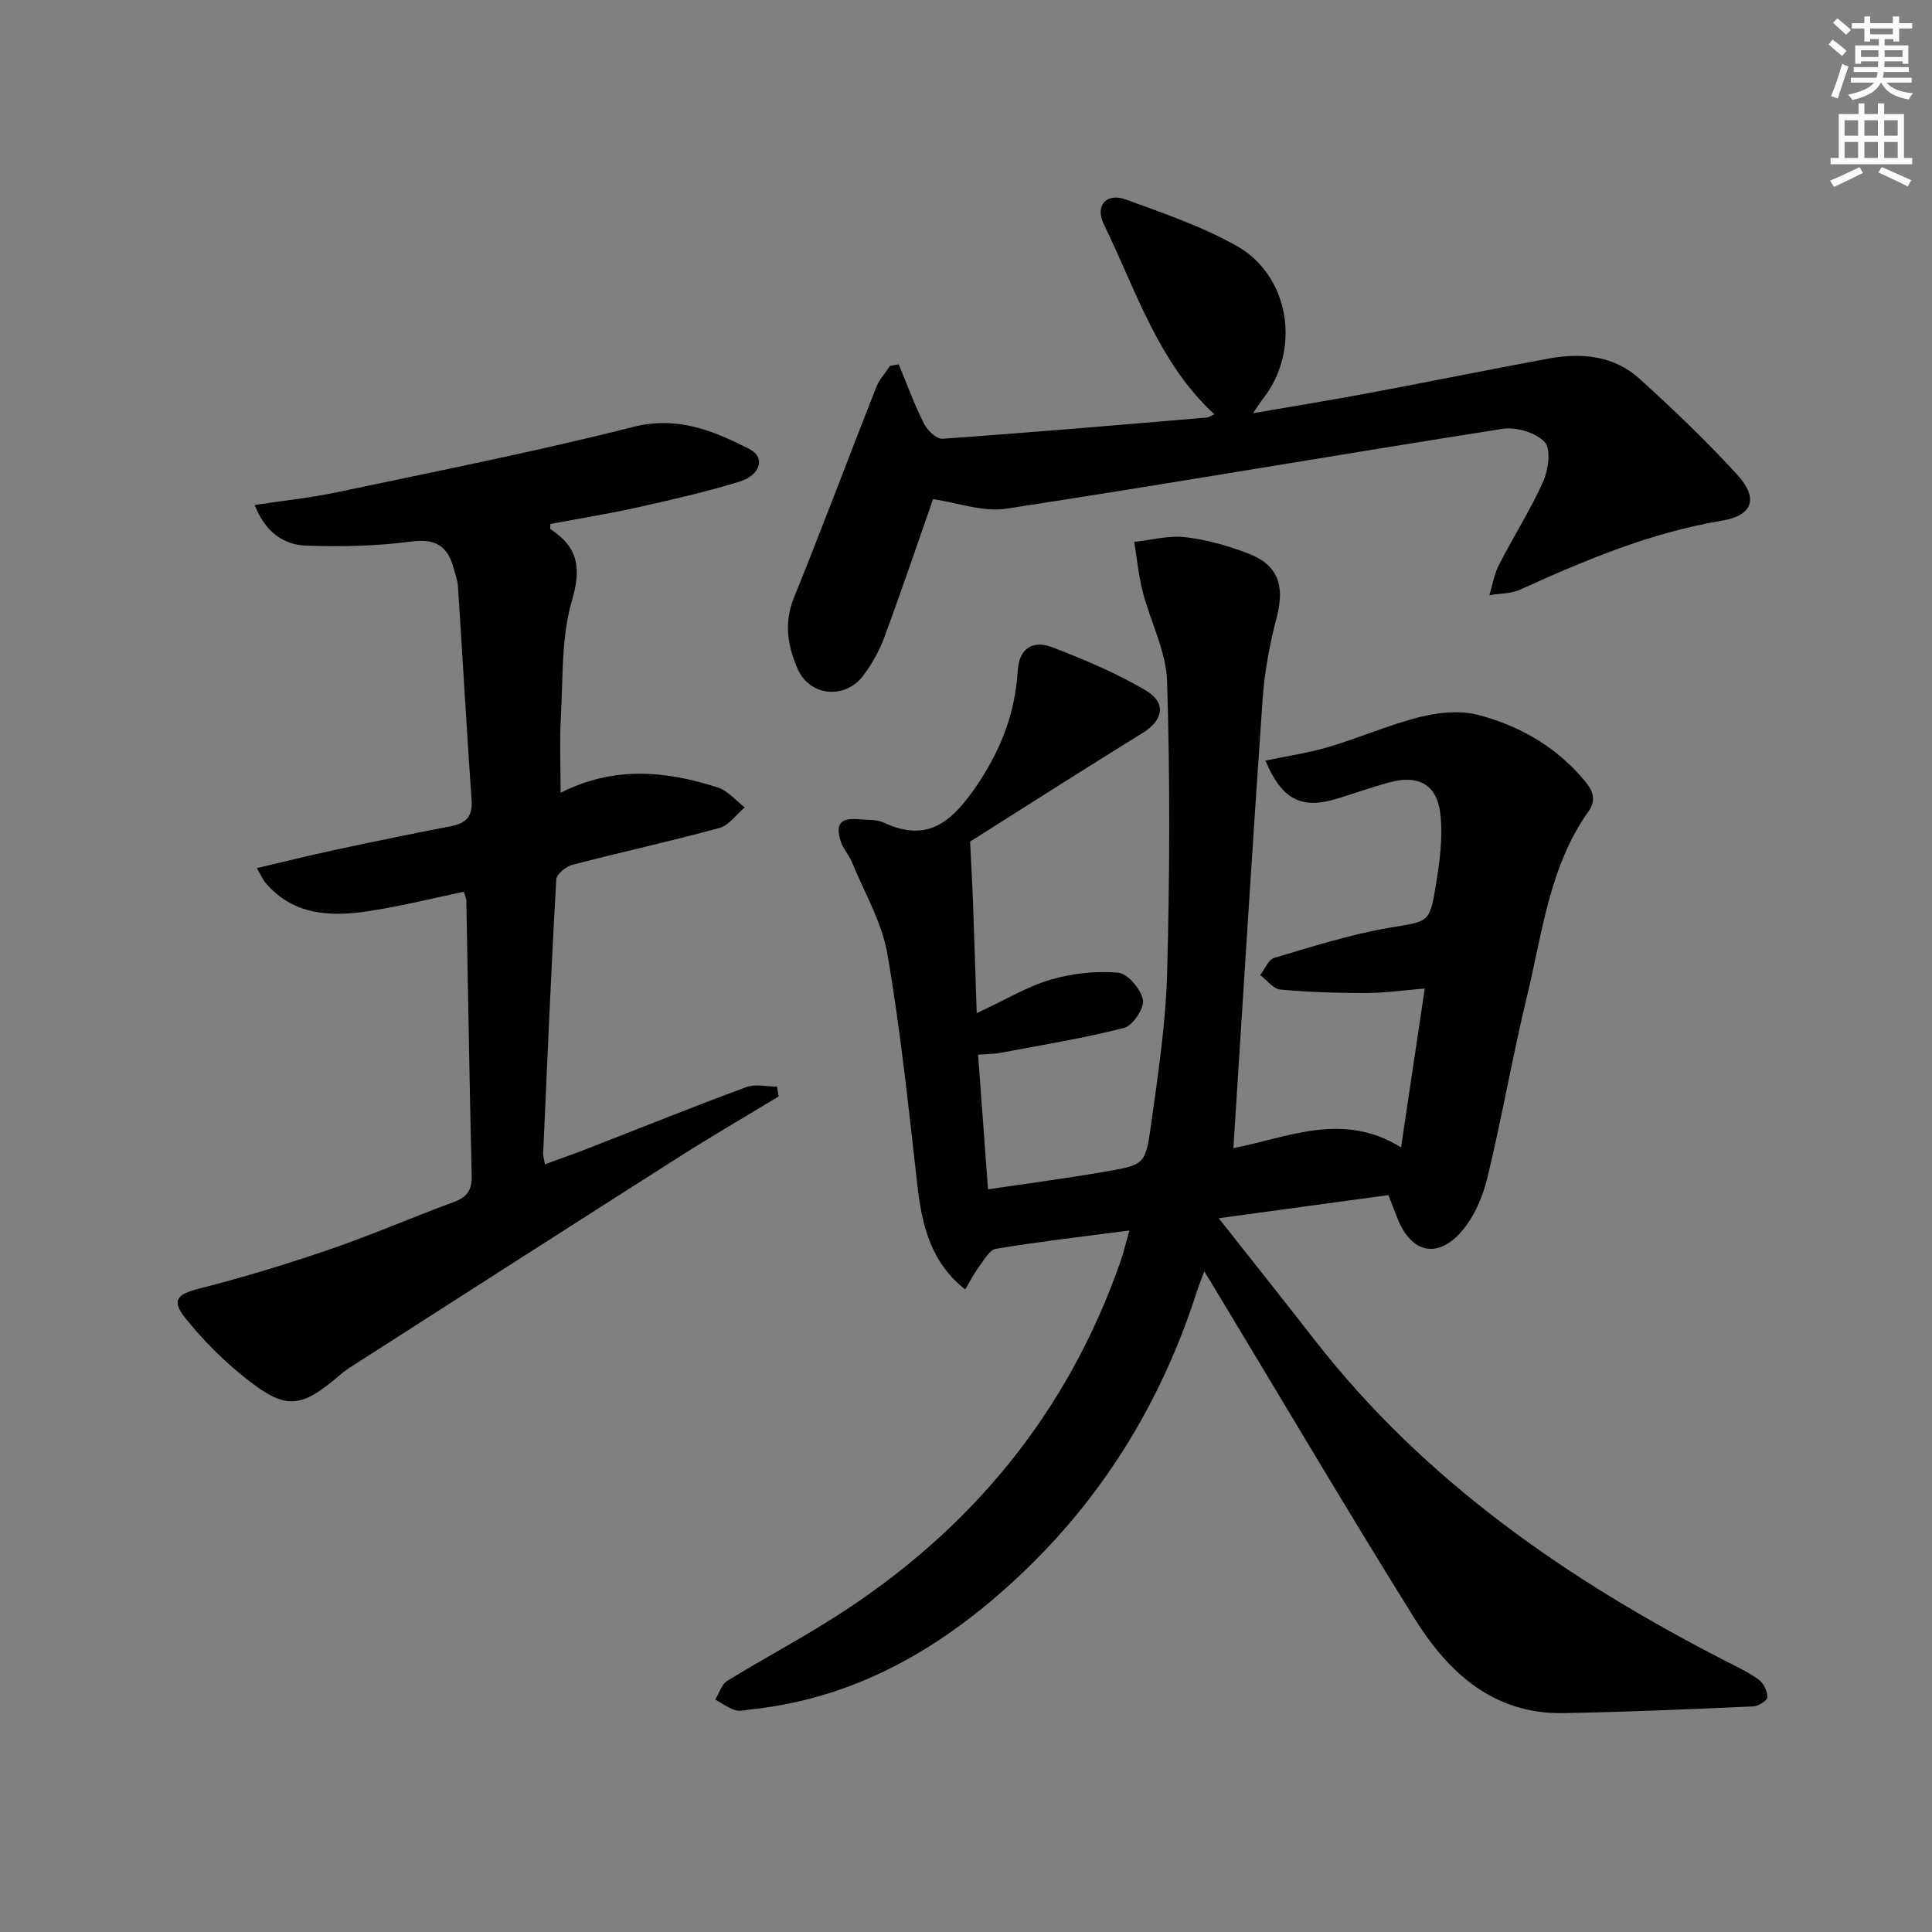
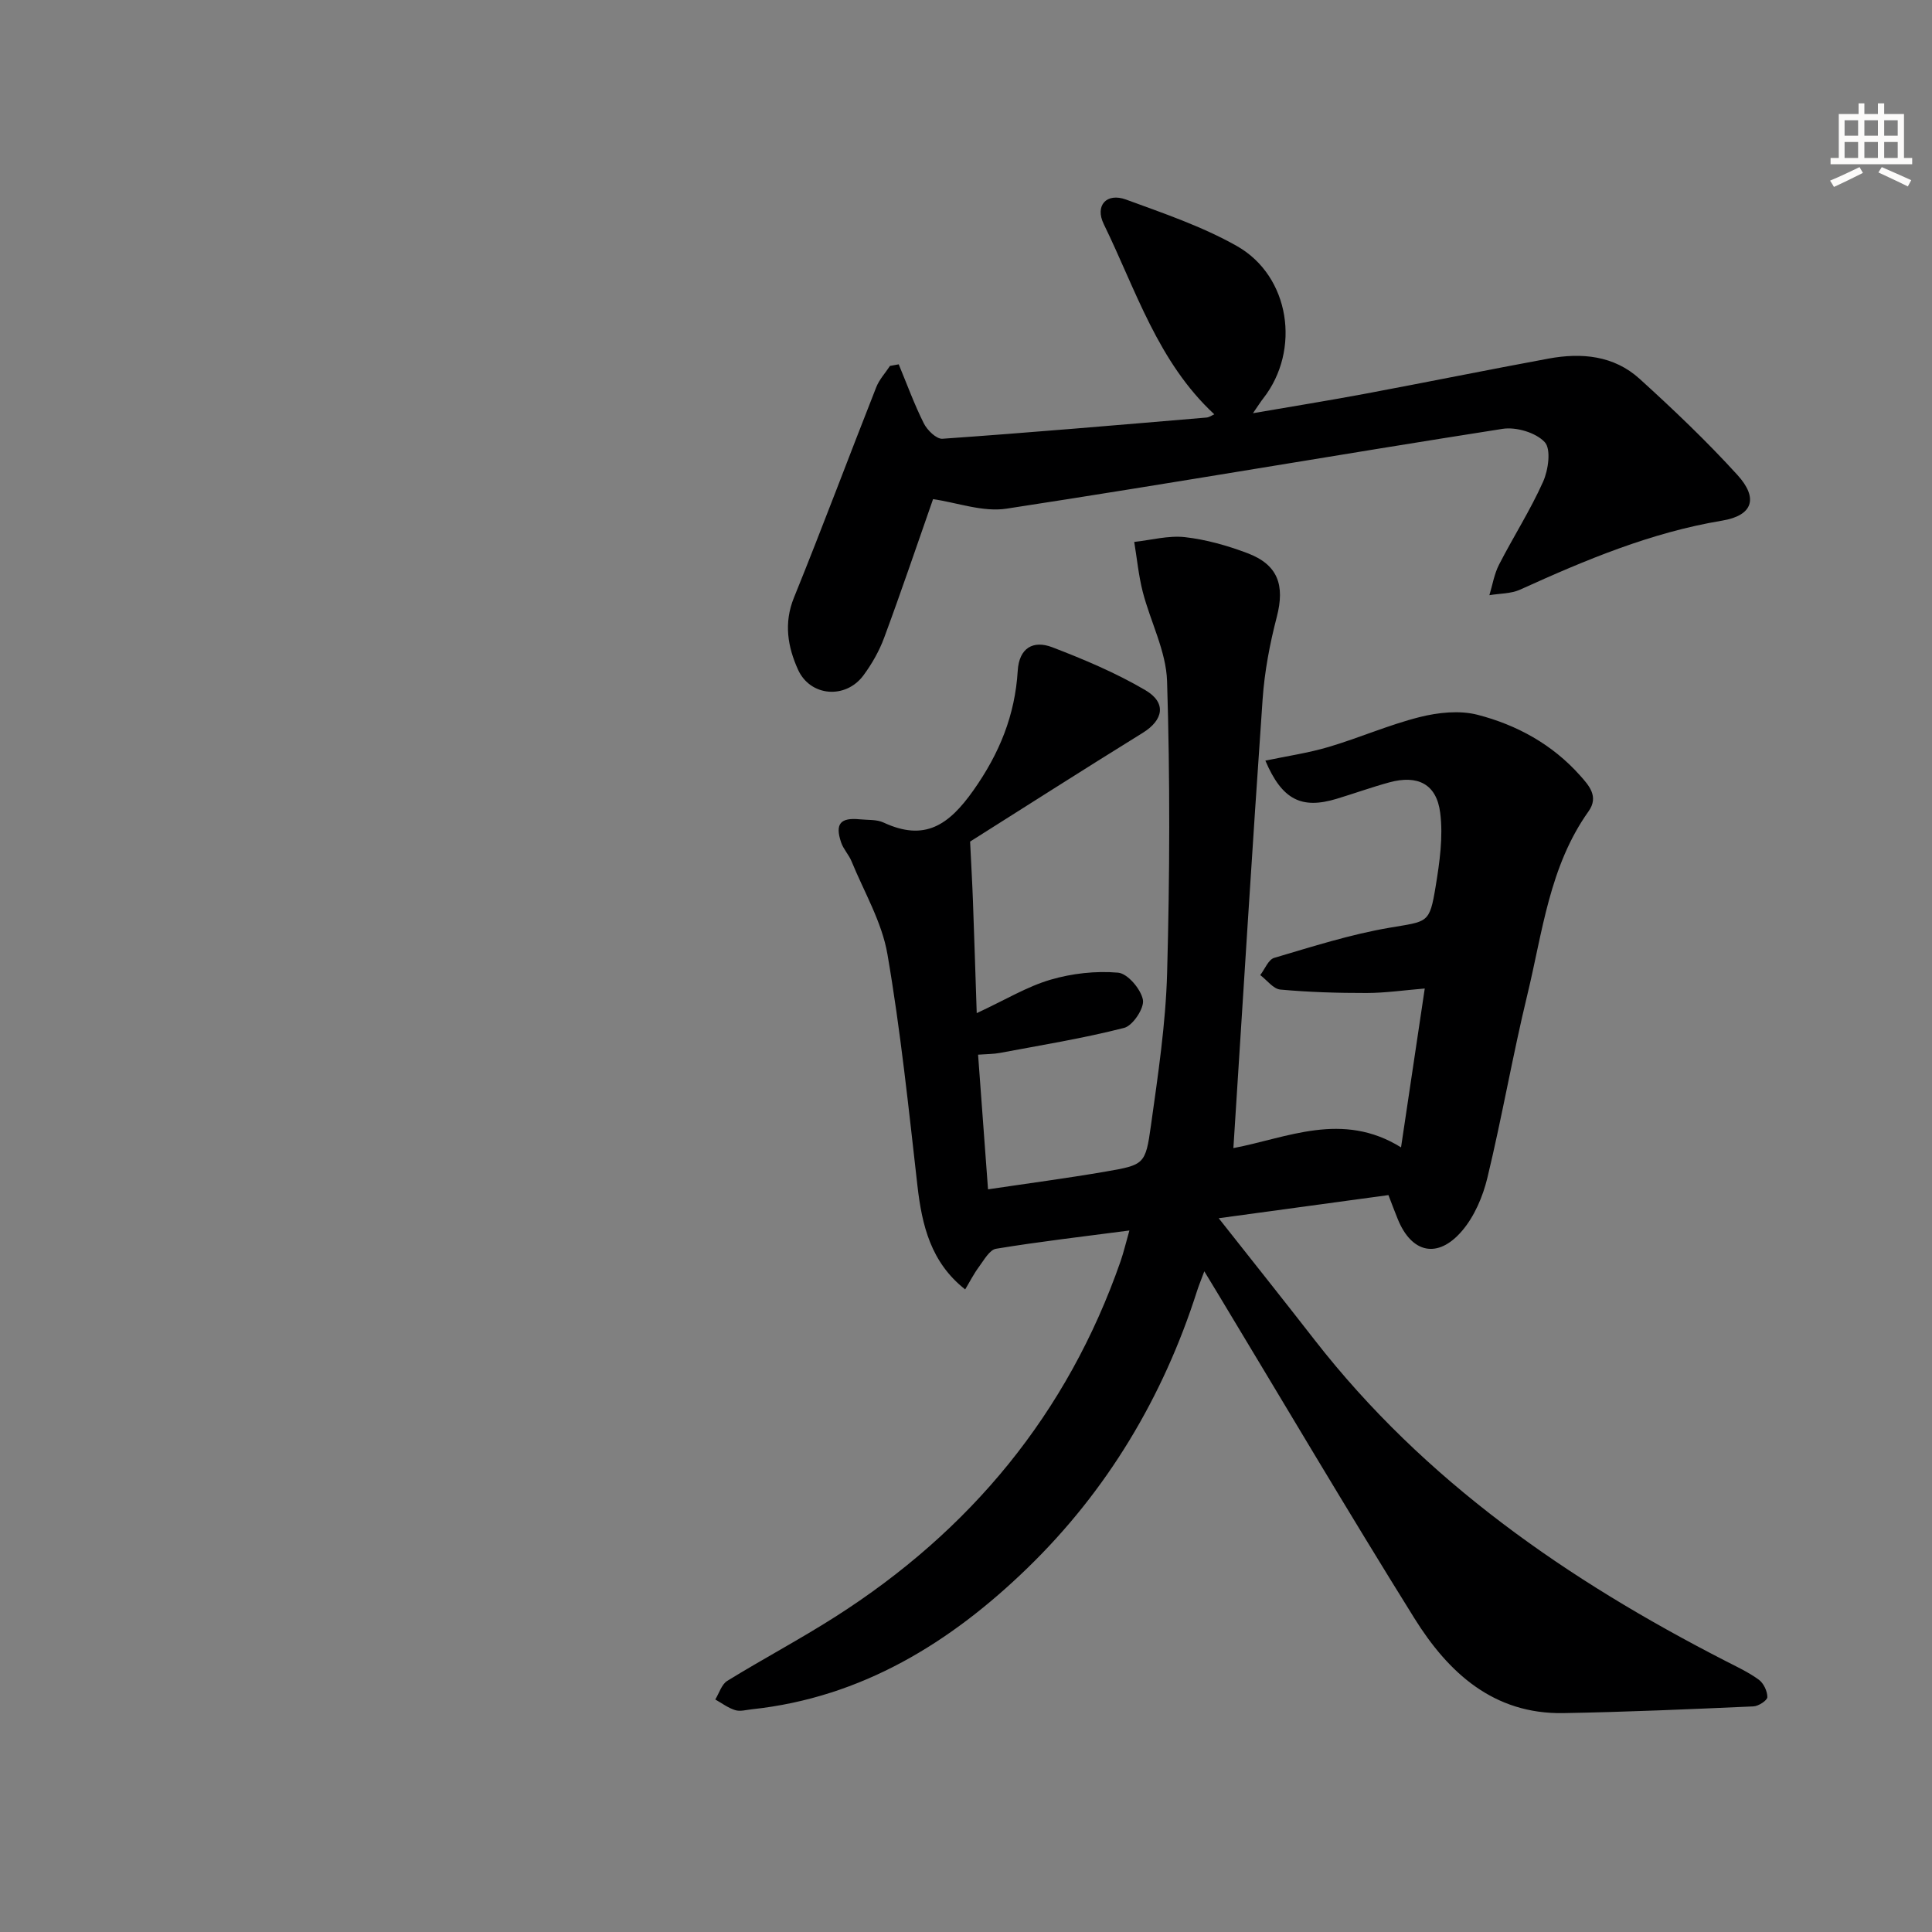
<svg xmlns="http://www.w3.org/2000/svg" enable-background="new 0 0 400 400" viewBox="0 0 400 400">
  <rect x="0" y="0" width="400" height="400" fill="#808080" stroke="none" />
  <g fill="#000001">
    <path d="m233.83 254.76c-9.59 1.26-18.63 2.3-27.6 3.78-1.36.22-2.51 2.35-3.55 3.75-1.08 1.45-1.9 3.09-2.85 4.67-7.1-5.58-8.95-13.24-9.89-21.51-1.82-16-3.48-32.05-6.21-47.91-1.14-6.64-4.82-12.85-7.43-19.22-.56-1.36-1.68-2.51-2.15-3.89-1.31-3.86-.17-5.2 3.86-4.8 1.65.17 3.49 0 4.92.67 8.52 3.96 13.5.55 18.6-6.66 5.42-7.67 8.62-15.59 9.18-24.77.29-4.75 3.22-6.36 7.13-4.87 6.61 2.53 13.21 5.32 19.29 8.89 4.46 2.62 3.73 6.2-.54 8.84-12.52 7.75-24.92 15.68-35.74 22.51.24 5.05.46 8.72.59 12.39.27 7.37.5 14.75.78 23.13 5.97-2.78 10.43-5.5 15.27-6.92 4.46-1.31 9.39-1.86 14-1.46 1.97.17 4.72 3.41 5.14 5.62.32 1.71-2.09 5.35-3.88 5.81-8.47 2.17-17.15 3.57-25.76 5.19-1.27.24-2.59.22-4.49.36.68 9.23 1.35 18.23 2.06 27.88 8.43-1.26 16.45-2.31 24.42-3.69 7.89-1.37 8.19-1.47 9.3-9.46 1.47-10.52 3.07-21.1 3.36-31.69.55-20.11.62-40.25-.01-60.35-.19-6.22-3.44-12.31-5.04-18.53-.86-3.37-1.19-6.88-1.76-10.32 3.5-.38 7.08-1.37 10.5-.99 4.39.5 8.8 1.75 12.95 3.32 6.33 2.39 7.76 6.65 6.07 13.18-1.45 5.57-2.54 11.32-2.94 17.06-2.15 30.81-4.04 61.64-6.05 92.93 11.09-2.09 22.52-7.72 34.71-.15 1.7-11.39 3.26-21.82 4.91-32.89-4.24.35-8.14.92-12.03.93-5.96.01-11.93-.17-17.86-.71-1.47-.13-2.78-1.96-4.17-3 .95-1.23 1.68-3.2 2.88-3.56 7.89-2.33 15.79-4.86 23.87-6.24 7.94-1.37 8.29-.77 9.57-8.58.82-5.01 1.57-10.25.94-15.21-.76-6-4.68-7.9-10.53-6.31-3.67 1-7.26 2.3-10.9 3.4-7.29 2.21-11.32.21-14.77-7.9 4.47-.94 8.88-1.58 13.1-2.83 6.34-1.88 12.46-4.58 18.86-6.19 3.82-.96 8.24-1.43 11.97-.47 8.12 2.09 15.47 6.12 21.19 12.53 1.86 2.08 3.98 4.38 1.79 7.46-8.1 11.37-9.52 24.98-12.67 37.97-3.04 12.56-5.24 25.33-8.27 37.89-.94 3.9-2.69 8.01-5.26 11.01-5.02 5.86-10.44 4.6-13.3-2.45-.62-1.52-1.19-3.05-1.93-4.97-11.41 1.55-22.71 3.09-35.14 4.79 6.96 8.82 13.45 16.96 19.84 25.18 22.79 29.29 52.46 49.75 85.06 66.47 2.36 1.21 4.81 2.35 6.93 3.9.99.73 1.77 2.38 1.76 3.6-.01.68-1.83 1.88-2.88 1.92-13.1.58-26.21 1.16-39.32 1.39-14.51.26-23.87-8.39-30.89-19.66-13.81-22.16-27.08-44.65-40.57-67.01-.85-1.4-1.7-2.8-2.91-4.8-.65 1.76-1.14 2.92-1.52 4.12-7.02 21.97-18.63 41.34-35.08 57.3-15.87 15.4-34.3 26.83-57.08 29.26-1.16.12-2.42.5-3.46.17-1.46-.45-2.75-1.44-4.11-2.2.81-1.31 1.31-3.13 2.48-3.85 7.36-4.53 15.01-8.59 22.3-13.23 28.02-17.84 48.13-42.11 59.13-73.64.64-1.85 1.08-3.76 1.83-6.38z" />
-     <path d="m53.18 179.73c5.81-1.36 11.01-2.66 16.25-3.78 7.96-1.71 15.93-3.35 23.92-4.89 3.09-.6 4.52-1.98 4.29-5.35-1.03-14.75-1.86-29.51-2.82-44.27-.08-1.3-.57-2.58-.92-3.86-1.23-4.51-3.71-6.12-8.74-5.46-7.17.94-14.5 1.1-21.74.85-4.65-.16-8.46-2.72-10.7-8.42 5.96-.9 11.61-1.48 17.13-2.65 20.44-4.32 40.96-8.37 61.21-13.5 9.23-2.34 16.61.77 24.09 4.56 3.35 1.7 2.38 5.39-2.06 6.76-6.96 2.14-14.08 3.76-21.2 5.35-5.95 1.33-11.98 2.29-17.93 3.41 0 .49-.12.99.02 1.09 5.69 3.71 6.43 7.99 4.43 14.8-2.24 7.62-1.82 16.05-2.29 24.15-.28 4.93-.05 9.9-.05 15.62 11.09-5.63 21.85-4.53 32.52-1.11 2.09.67 3.75 2.72 5.6 4.13-1.74 1.47-3.27 3.72-5.26 4.27-10.08 2.75-20.31 4.98-30.42 7.62-1.34.35-3.29 1.94-3.35 3.05-1.06 18.91-1.86 37.83-2.71 56.75-.02.48.16.97.37 2.21 3.16-1.16 6.18-2.23 9.17-3.39 10.83-4.22 21.62-8.57 32.52-12.6 1.87-.69 4.22-.1 6.35-.1.12.68.23 1.36.35 2.04-6.93 4.2-13.94 8.27-20.77 12.62-22.73 14.46-45.4 29.02-68.08 43.55-.7.45-1.35.97-1.99 1.51-8.1 6.92-11.13 7.29-19.4.75-4.64-3.67-8.95-7.97-12.64-12.6-2.95-3.71-1.58-4.91 2.99-6.07 9.12-2.32 18.16-5.08 27.07-8.14 8.63-2.96 17.02-6.63 25.59-9.77 2.8-1.03 3.75-2.54 3.68-5.5-.46-18.97-.75-37.95-1.11-56.92-.01-.47-.26-.94-.52-1.81-6.65 1.38-13.22 3.05-19.9 4.04-7.77 1.16-15.38.82-21.1-5.82-.53-.58-.83-1.35-1.85-3.12z" />
    <path d="m193.18 103.34c-3.28 9.36-6.56 19.07-10.12 28.68-1.02 2.77-2.55 5.45-4.31 7.83-3.68 4.94-10.99 4.39-13.53-1.21-2.12-4.69-2.99-9.62-.84-14.91 5.86-14.45 11.32-29.06 17.04-43.57.63-1.59 1.88-2.94 2.84-4.4.6-.11 1.21-.22 1.81-.33 1.7 4.09 3.22 8.28 5.2 12.23.7 1.4 2.61 3.27 3.85 3.18 18.23-1.28 36.45-2.85 54.66-4.39.58-.05 1.12-.45 1.63-.67-11.72-10.87-16.23-25.76-22.88-39.36-1.9-3.88.57-6.58 4.61-5.1 7.78 2.85 15.76 5.56 22.93 9.61 11.03 6.24 13.29 21.57 5.46 31.57-.5.63-.92 1.32-2.12 3.05 8.37-1.44 15.74-2.63 23.08-4 12.72-2.38 25.41-4.96 38.14-7.31 6.81-1.26 13.51-.64 18.83 4.19 7.01 6.36 13.9 12.92 20.26 19.91 4.4 4.84 3.15 8.4-3.17 9.45-14.77 2.46-28.33 8.16-41.81 14.28-1.91.87-4.24.79-6.38 1.16.65-2.12 1-4.39 2-6.33 2.96-5.77 6.48-11.26 9.12-17.16 1.09-2.43 1.69-6.75.34-8.2-1.83-1.98-5.92-3.19-8.73-2.75-34.25 5.36-68.41 11.27-102.68 16.52-4.9.76-10.24-1.25-15.23-1.97z" />
  </g>
-   <path d="m378.6 9.2.8-1c.9.7 1.9 1.4 2.9 2.3l-.9 1.1c-1.1-.9-2-1.7-2.8-2.4zm.5 10.7c.9-2.1 1.6-4.3 2.3-6.7.4.2.8.4 1.3.6-.7 2.1-1.5 4.3-2.2 6.6zm.4-15.2.9-.9c1 .8 2 1.6 2.8 2.4l-1 1c-1-.9-1.9-1.8-2.7-2.5zm12.5-1.3h1.2v1.4h2.7v1.1h-2.7v2.7h-1.2v-.5h-1.8v1.3h4.9v3.8h-1.2v-.5h-3.7c0 .4-.1.9-.1 1.2h5.1v1h-5.2c0 .5-.1.9-.2 1.2h6v1h-5.2c1.1 1.3 2.9 2 5.5 2.2-.4.4-.7.8-.9 1.3-2.9-.5-4.8-1.6-5.7-3.5h-.1c-.8 1.7-2.7 2.9-5.9 3.6-.2-.4-.6-.8-.9-1.1 2.8-.6 4.6-1.4 5.4-2.5h-4.8v-1h5.3c.1-.3.2-.7.2-1.2h-4.9v-1h5c0-.4 0-.8.1-1.2h-3.6v.5h-1.2v-3.8h4.9v-1.3h-1.8v.5h-1.2v-2.7h-2.6v-1.1h2.6v-1.4h1.2v1.4h4.7v-1.4zm-6.7 8.4h3.6c0-.4 0-.9 0-1.4h-3.6zm1.9-4.7h4.7v-1.2h-4.7zm6.7 3.3h-3.7v1.4h3.7z" fill="#fcfbfa" />
  <path d="m384.7 21.4h1.3v2.2h2.8v-2.2h1.3v2.2h4.1v9.1h1.7v1.3h-16.9v-1.3h1.7v-9.1h4.1v-2.2zm.3 13.2.7 1.2c-1.8.9-3.8 1.9-6 2.9-.2-.4-.5-.8-.8-1.3 2.4-1 4.4-2 6.1-2.8zm-3.1-6.5h2.8v-3.2h-2.8zm0 4.6h2.8v-3.3h-2.8zm4.1-4.6h2.8v-3.2h-2.8zm0 4.6h2.8v-3.3h-2.8zm3.6 1.9c2.1.9 4.1 1.8 6.1 2.7l-.7 1.3c-2.2-1.1-4.2-2-6.1-2.9zm3.3-9.7h-2.8v3.2h2.8zm-2.8 7.8h2.8v-3.3h-2.8z" fill="#fcfbfa" />
</svg>